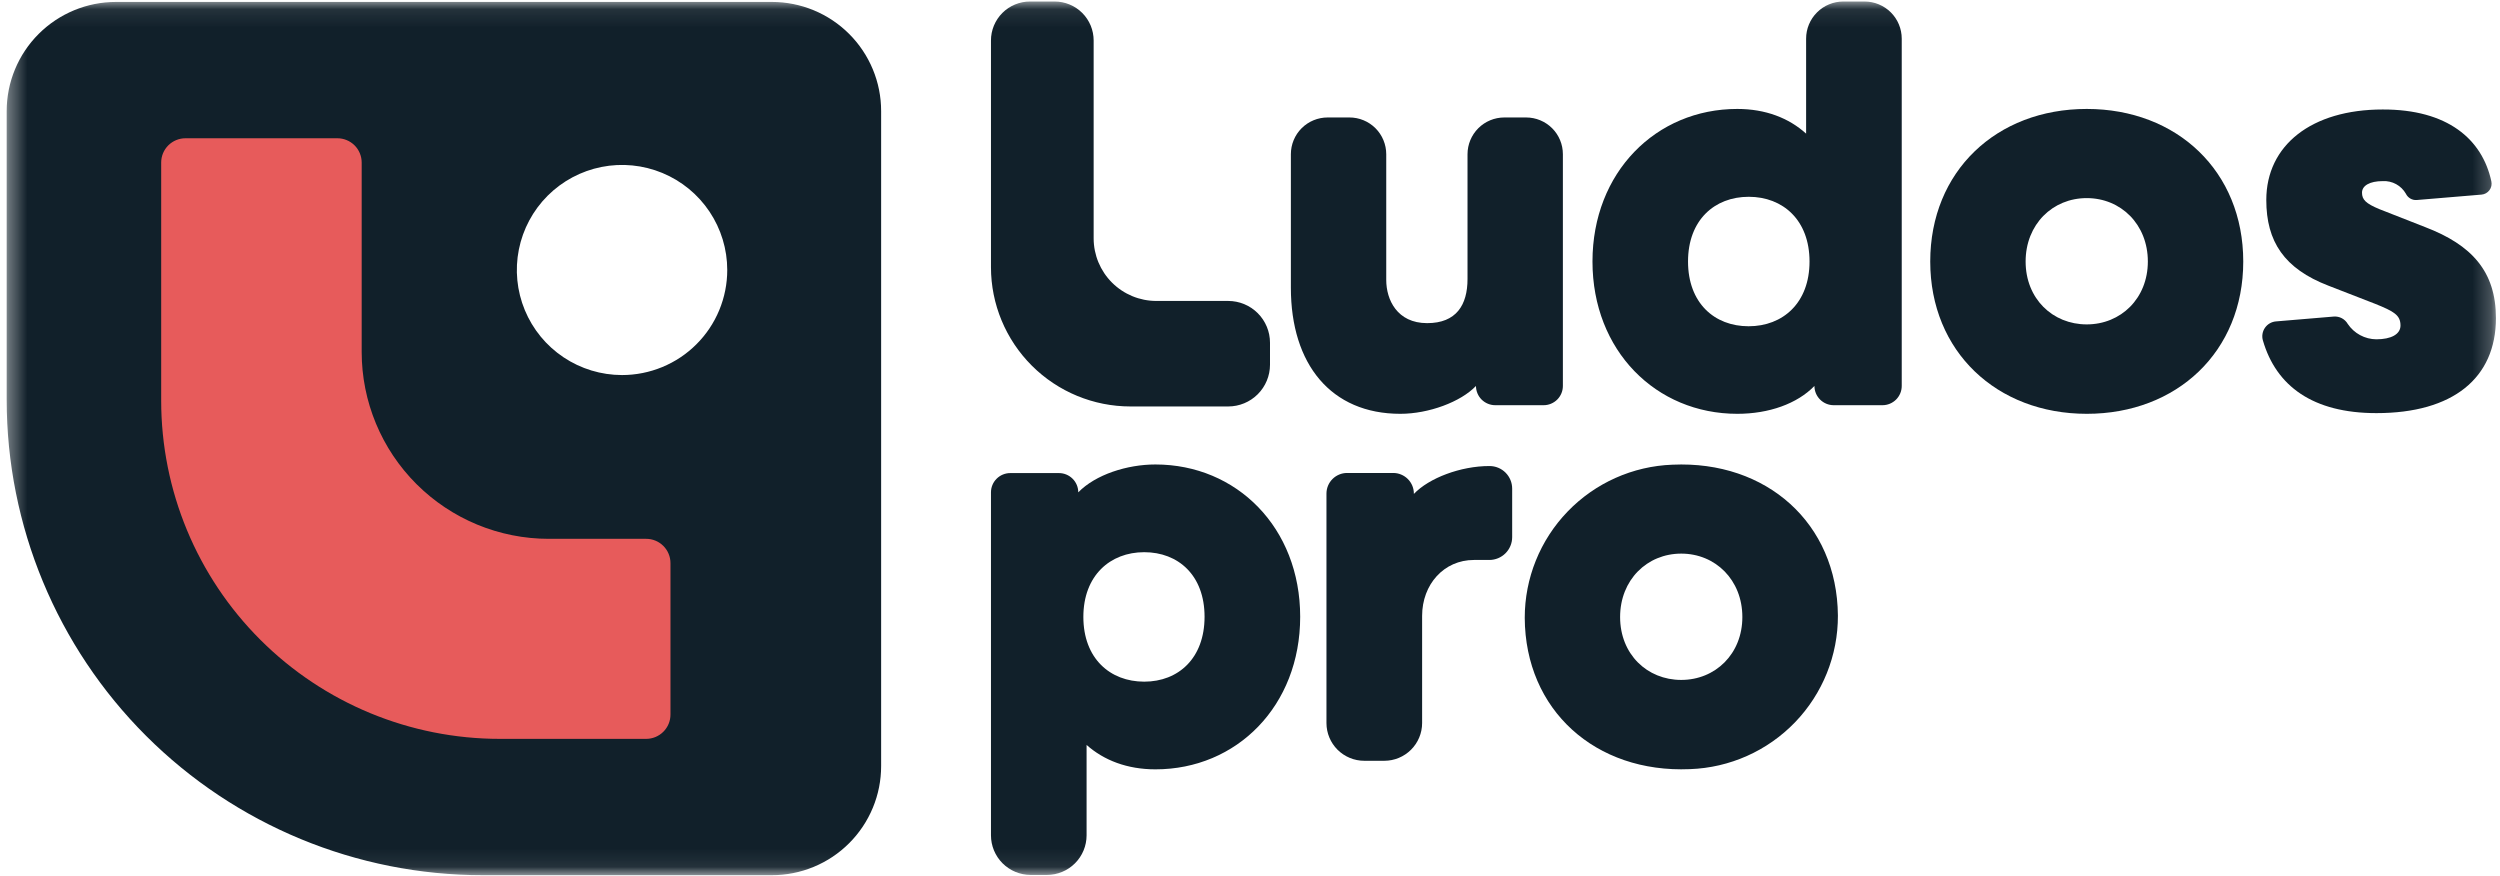
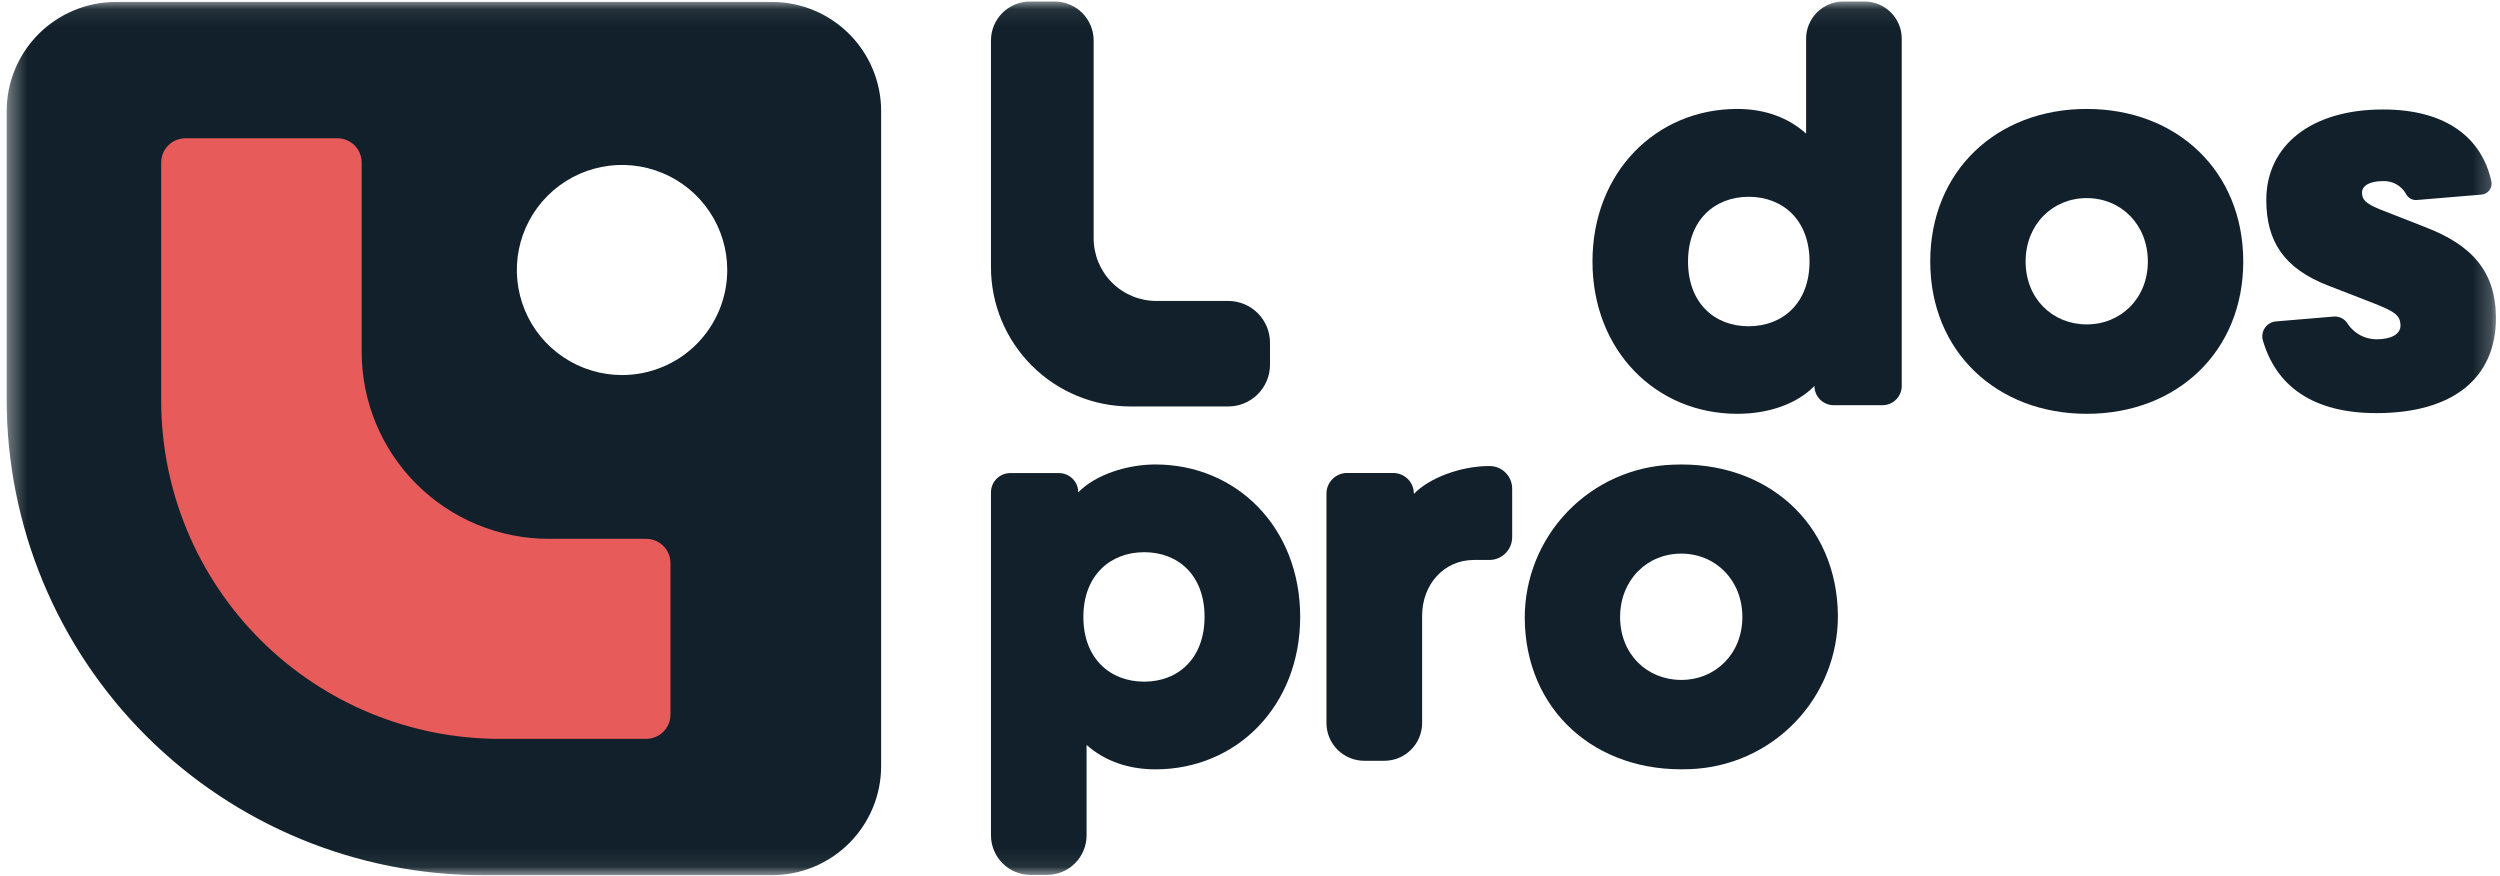
<svg xmlns="http://www.w3.org/2000/svg" width="137" height="48" viewBox="0 0 137 48" fill="none">
  <rect width="23.917" height="23.031" transform="translate(2.969 4.149)" fill="#E75B5B" />
  <rect width="22.146" height="17.716" transform="translate(17.126 27.18)" fill="#E75B5B" />
  <rect width="22.146" height="15.945" transform="translate(8.268 23.637)" fill="#E75B5B" />
  <mask id="mask0_2087_3022" style="mask-type:luminance" maskUnits="userSpaceOnUse" x="0" y="0" width="137" height="48">
    <path d="M136.782 0.083H0.366V47.917H136.782V0.083Z" fill="white" />
  </mask>
  <g mask="url(#mask0_2087_3022)">
    <path d="M56.445 0.083H57.791C58.073 0.082 58.351 0.138 58.611 0.245C58.871 0.352 59.107 0.51 59.306 0.708C59.505 0.907 59.662 1.143 59.77 1.402C59.877 1.662 59.932 1.94 59.932 2.22V13.063C59.933 13.973 60.295 14.845 60.939 15.488C61.584 16.131 62.457 16.492 63.368 16.492H67.305C67.606 16.492 67.904 16.551 68.182 16.666C68.46 16.781 68.712 16.95 68.925 17.162C69.138 17.375 69.306 17.627 69.421 17.904C69.537 18.182 69.596 18.479 69.596 18.78V19.987C69.596 20.593 69.354 21.175 68.925 21.604C68.495 22.033 67.913 22.274 67.305 22.274H61.952C59.925 22.274 57.981 21.471 56.547 20.04C55.113 18.609 54.306 16.668 54.305 14.644V2.22C54.304 1.94 54.36 1.662 54.467 1.402C54.575 1.143 54.732 0.907 54.931 0.708C55.13 0.51 55.366 0.352 55.626 0.245C55.886 0.138 56.164 0.082 56.445 0.083Z" fill="#11202A" />
-     <path d="M70.74 15.771V8.45C70.74 7.916 70.952 7.404 71.33 7.026C71.708 6.649 72.221 6.437 72.756 6.437H73.95C74.214 6.437 74.477 6.489 74.721 6.59C74.966 6.691 75.188 6.839 75.375 7.026C75.562 7.213 75.711 7.435 75.812 7.68C75.913 7.924 75.966 8.186 75.966 8.45V15.344C75.966 16.421 76.559 17.708 78.208 17.708C79.803 17.708 80.42 16.716 80.42 15.291V8.45C80.421 7.916 80.634 7.404 81.012 7.026C81.39 6.649 81.903 6.437 82.438 6.437H83.63C84.165 6.437 84.677 6.649 85.056 7.026C85.434 7.404 85.646 7.916 85.646 8.45V21.15C85.646 21.429 85.535 21.698 85.337 21.896C85.138 22.093 84.87 22.205 84.59 22.205H81.94C81.659 22.205 81.391 22.093 81.192 21.896C80.994 21.698 80.883 21.429 80.883 21.15C80.052 22.023 78.296 22.677 76.739 22.677C72.935 22.677 70.74 19.957 70.74 15.771Z" fill="#11202A" />
    <path d="M87.268 14.331C87.268 9.446 90.748 5.97 95.203 5.97C96.748 5.97 98.028 6.466 98.975 7.323V2.119C98.975 1.579 99.189 1.062 99.572 0.68C99.953 0.298 100.472 0.083 101.012 0.083H102.176C102.717 0.083 103.235 0.297 103.618 0.679C104.001 1.061 104.215 1.579 104.215 2.119V21.15C104.215 21.43 104.104 21.698 103.906 21.896C103.707 22.094 103.439 22.205 103.159 22.205H100.487C100.208 22.205 99.939 22.094 99.741 21.896C99.542 21.698 99.431 21.43 99.431 21.15C98.485 22.125 96.937 22.677 95.204 22.677C90.748 22.677 87.268 19.217 87.268 14.331ZM99.162 14.331C99.162 12.063 97.707 10.784 95.83 10.784C93.954 10.784 92.504 12.063 92.504 14.331C92.504 16.6 93.946 17.879 95.824 17.879C97.703 17.879 99.162 16.6 99.162 14.331Z" fill="#11202A" />
    <path d="M105.777 14.331C105.777 9.389 109.401 5.97 114.353 5.97C119.304 5.97 122.93 9.389 122.93 14.331C122.93 19.274 119.292 22.677 114.355 22.677C109.418 22.677 105.777 19.261 105.777 14.331ZM117.702 14.331C117.702 12.295 116.223 10.856 114.353 10.856C112.482 10.856 111.004 12.295 111.004 14.331C111.004 16.368 112.482 17.777 114.353 17.777C116.223 17.777 117.702 16.353 117.702 14.331Z" fill="#11202A" />
    <path d="M124.724 17.613L127.893 17.347C128.046 17.336 128.198 17.368 128.333 17.439C128.467 17.511 128.58 17.618 128.656 17.75C128.829 18.007 129.062 18.219 129.335 18.366C129.607 18.513 129.912 18.591 130.222 18.594C131.036 18.594 131.547 18.317 131.547 17.838C131.547 17.271 131.197 17.066 130.149 16.646L127.6 15.656C125.176 14.724 124.193 13.24 124.193 10.959C124.193 7.962 126.668 6 130.571 6C134.125 5.991 136.027 7.627 136.526 9.938C136.544 10.021 136.544 10.107 136.527 10.191C136.509 10.274 136.474 10.353 136.423 10.421C136.372 10.49 136.308 10.547 136.233 10.589C136.159 10.631 136.077 10.656 135.992 10.664L132.435 10.961C132.313 10.97 132.191 10.942 132.086 10.88C131.981 10.819 131.896 10.727 131.843 10.617C131.717 10.396 131.531 10.213 131.307 10.091C131.084 9.969 130.83 9.911 130.576 9.925C129.861 9.925 129.438 10.174 129.438 10.558C129.438 10.942 129.65 11.153 130.385 11.459L132.904 12.447C135.452 13.422 136.777 14.876 136.777 17.433C136.777 20.721 134.419 22.639 130.227 22.639C126.751 22.639 124.733 21.162 124.006 18.653C123.972 18.537 123.965 18.415 123.985 18.296C124.005 18.176 124.05 18.063 124.119 17.964C124.188 17.864 124.277 17.781 124.382 17.72C124.487 17.66 124.603 17.623 124.724 17.613Z" fill="#11202A" />
    <path d="M54.305 45.775V26.98C54.305 26.701 54.416 26.432 54.614 26.235C54.812 26.037 55.081 25.925 55.361 25.925H58.032C58.313 25.925 58.581 26.037 58.779 26.235C58.978 26.432 59.089 26.701 59.089 26.98C60.036 26.006 61.771 25.453 63.315 25.453C67.77 25.453 71.25 28.913 71.25 33.799C71.25 38.684 67.774 42.16 63.318 42.16C61.775 42.16 60.492 41.666 59.545 40.822V45.775C59.545 46.35 59.317 46.902 58.909 47.309C58.502 47.717 57.949 47.946 57.373 47.946H56.479C55.903 47.946 55.349 47.717 54.942 47.31C54.534 46.903 54.305 46.35 54.305 45.775ZM66.01 33.799C66.01 31.526 64.569 30.26 62.703 30.26C60.837 30.26 59.368 31.539 59.368 33.807C59.368 36.076 60.824 37.355 62.703 37.355C64.581 37.355 66.01 36.067 66.01 33.799Z" fill="#11202A" />
    <path d="M72.69 39.625V27.05C72.69 26.901 72.719 26.754 72.776 26.616C72.833 26.479 72.917 26.354 73.022 26.249C73.127 26.144 73.253 26.061 73.39 26.004C73.528 25.947 73.675 25.918 73.824 25.919H76.346C76.494 25.918 76.642 25.947 76.779 26.004C76.917 26.061 77.042 26.144 77.148 26.249C77.253 26.354 77.337 26.479 77.394 26.616C77.451 26.754 77.48 26.901 77.48 27.05V27.067C78.311 26.195 80.043 25.539 81.616 25.539H81.628C81.957 25.539 82.272 25.669 82.504 25.901C82.736 26.133 82.867 26.448 82.867 26.775V29.436C82.867 29.768 82.735 30.086 82.5 30.32C82.266 30.554 81.948 30.686 81.616 30.686H80.77C79.126 30.686 77.932 32.024 77.932 33.752V39.623C77.932 40.172 77.713 40.697 77.325 41.085C76.936 41.473 76.409 41.691 75.859 41.691H74.763C74.213 41.691 73.687 41.473 73.298 41.086C72.91 40.699 72.691 40.173 72.69 39.625Z" fill="#11202A" />
    <path d="M83.556 33.86C83.554 31.686 84.397 29.596 85.907 28.031C87.417 26.465 89.476 25.545 91.652 25.465C96.808 25.231 100.675 28.671 100.717 33.733C100.725 35.914 99.881 38.011 98.367 39.582C96.853 41.152 94.787 42.073 92.605 42.149C87.426 42.369 83.58 38.912 83.556 33.86ZM95.481 33.814C95.481 31.777 94.002 30.338 92.132 30.338C90.261 30.338 88.782 31.777 88.782 33.814C88.782 35.85 90.261 37.26 92.132 37.26C94.002 37.26 95.481 35.835 95.481 33.814Z" fill="#11202A" />
    <path d="M42.297 0.106H6.356C4.768 0.106 3.244 0.737 2.12 1.858C0.997 2.98 0.366 4.502 0.366 6.089V21.901C0.366 28.813 3.115 35.441 8.009 40.328C12.903 45.215 19.54 47.961 26.461 47.961H42.297C43.084 47.961 43.863 47.806 44.59 47.505C45.317 47.205 45.977 46.764 46.533 46.208C47.089 45.653 47.53 44.993 47.831 44.267C48.132 43.542 48.287 42.764 48.286 41.978V6.089C48.287 5.303 48.132 4.525 47.831 3.8C47.53 3.074 47.089 2.414 46.533 1.859C45.977 1.303 45.317 0.862 44.59 0.562C43.863 0.261 43.084 0.106 42.297 0.106ZM36.742 39.159C36.742 39.512 36.602 39.851 36.351 40.1C36.101 40.35 35.762 40.49 35.409 40.49H27.391C22.469 40.49 17.749 38.538 14.269 35.062C10.788 31.587 8.833 26.873 8.833 21.958V8.906C8.833 8.553 8.973 8.215 9.223 7.966C9.473 7.717 9.811 7.577 10.165 7.577H18.488C18.841 7.577 19.18 7.717 19.43 7.966C19.679 8.215 19.82 8.553 19.82 8.906V19.287C19.82 22.003 20.9 24.608 22.823 26.528C24.747 28.449 27.355 29.528 30.075 29.528H35.409C35.584 29.527 35.757 29.561 35.919 29.628C36.081 29.695 36.227 29.793 36.351 29.916C36.475 30.04 36.573 30.186 36.64 30.348C36.708 30.509 36.742 30.682 36.742 30.857V39.159ZM34.086 20.553C32.946 20.552 31.831 20.214 30.884 19.581C29.936 18.949 29.197 18.049 28.761 16.997C28.325 15.945 28.211 14.788 28.434 13.671C28.657 12.555 29.206 11.529 30.012 10.724C30.819 9.919 31.846 9.371 32.964 9.149C34.082 8.927 35.241 9.042 36.294 9.477C37.348 9.913 38.248 10.651 38.881 11.598C39.514 12.544 39.853 13.657 39.853 14.796C39.853 15.552 39.703 16.301 39.414 16.999C39.124 17.698 38.699 18.333 38.163 18.867C37.628 19.402 36.992 19.826 36.292 20.115C35.593 20.404 34.843 20.553 34.086 20.553Z" fill="#11202A" />
  </g>
</svg>